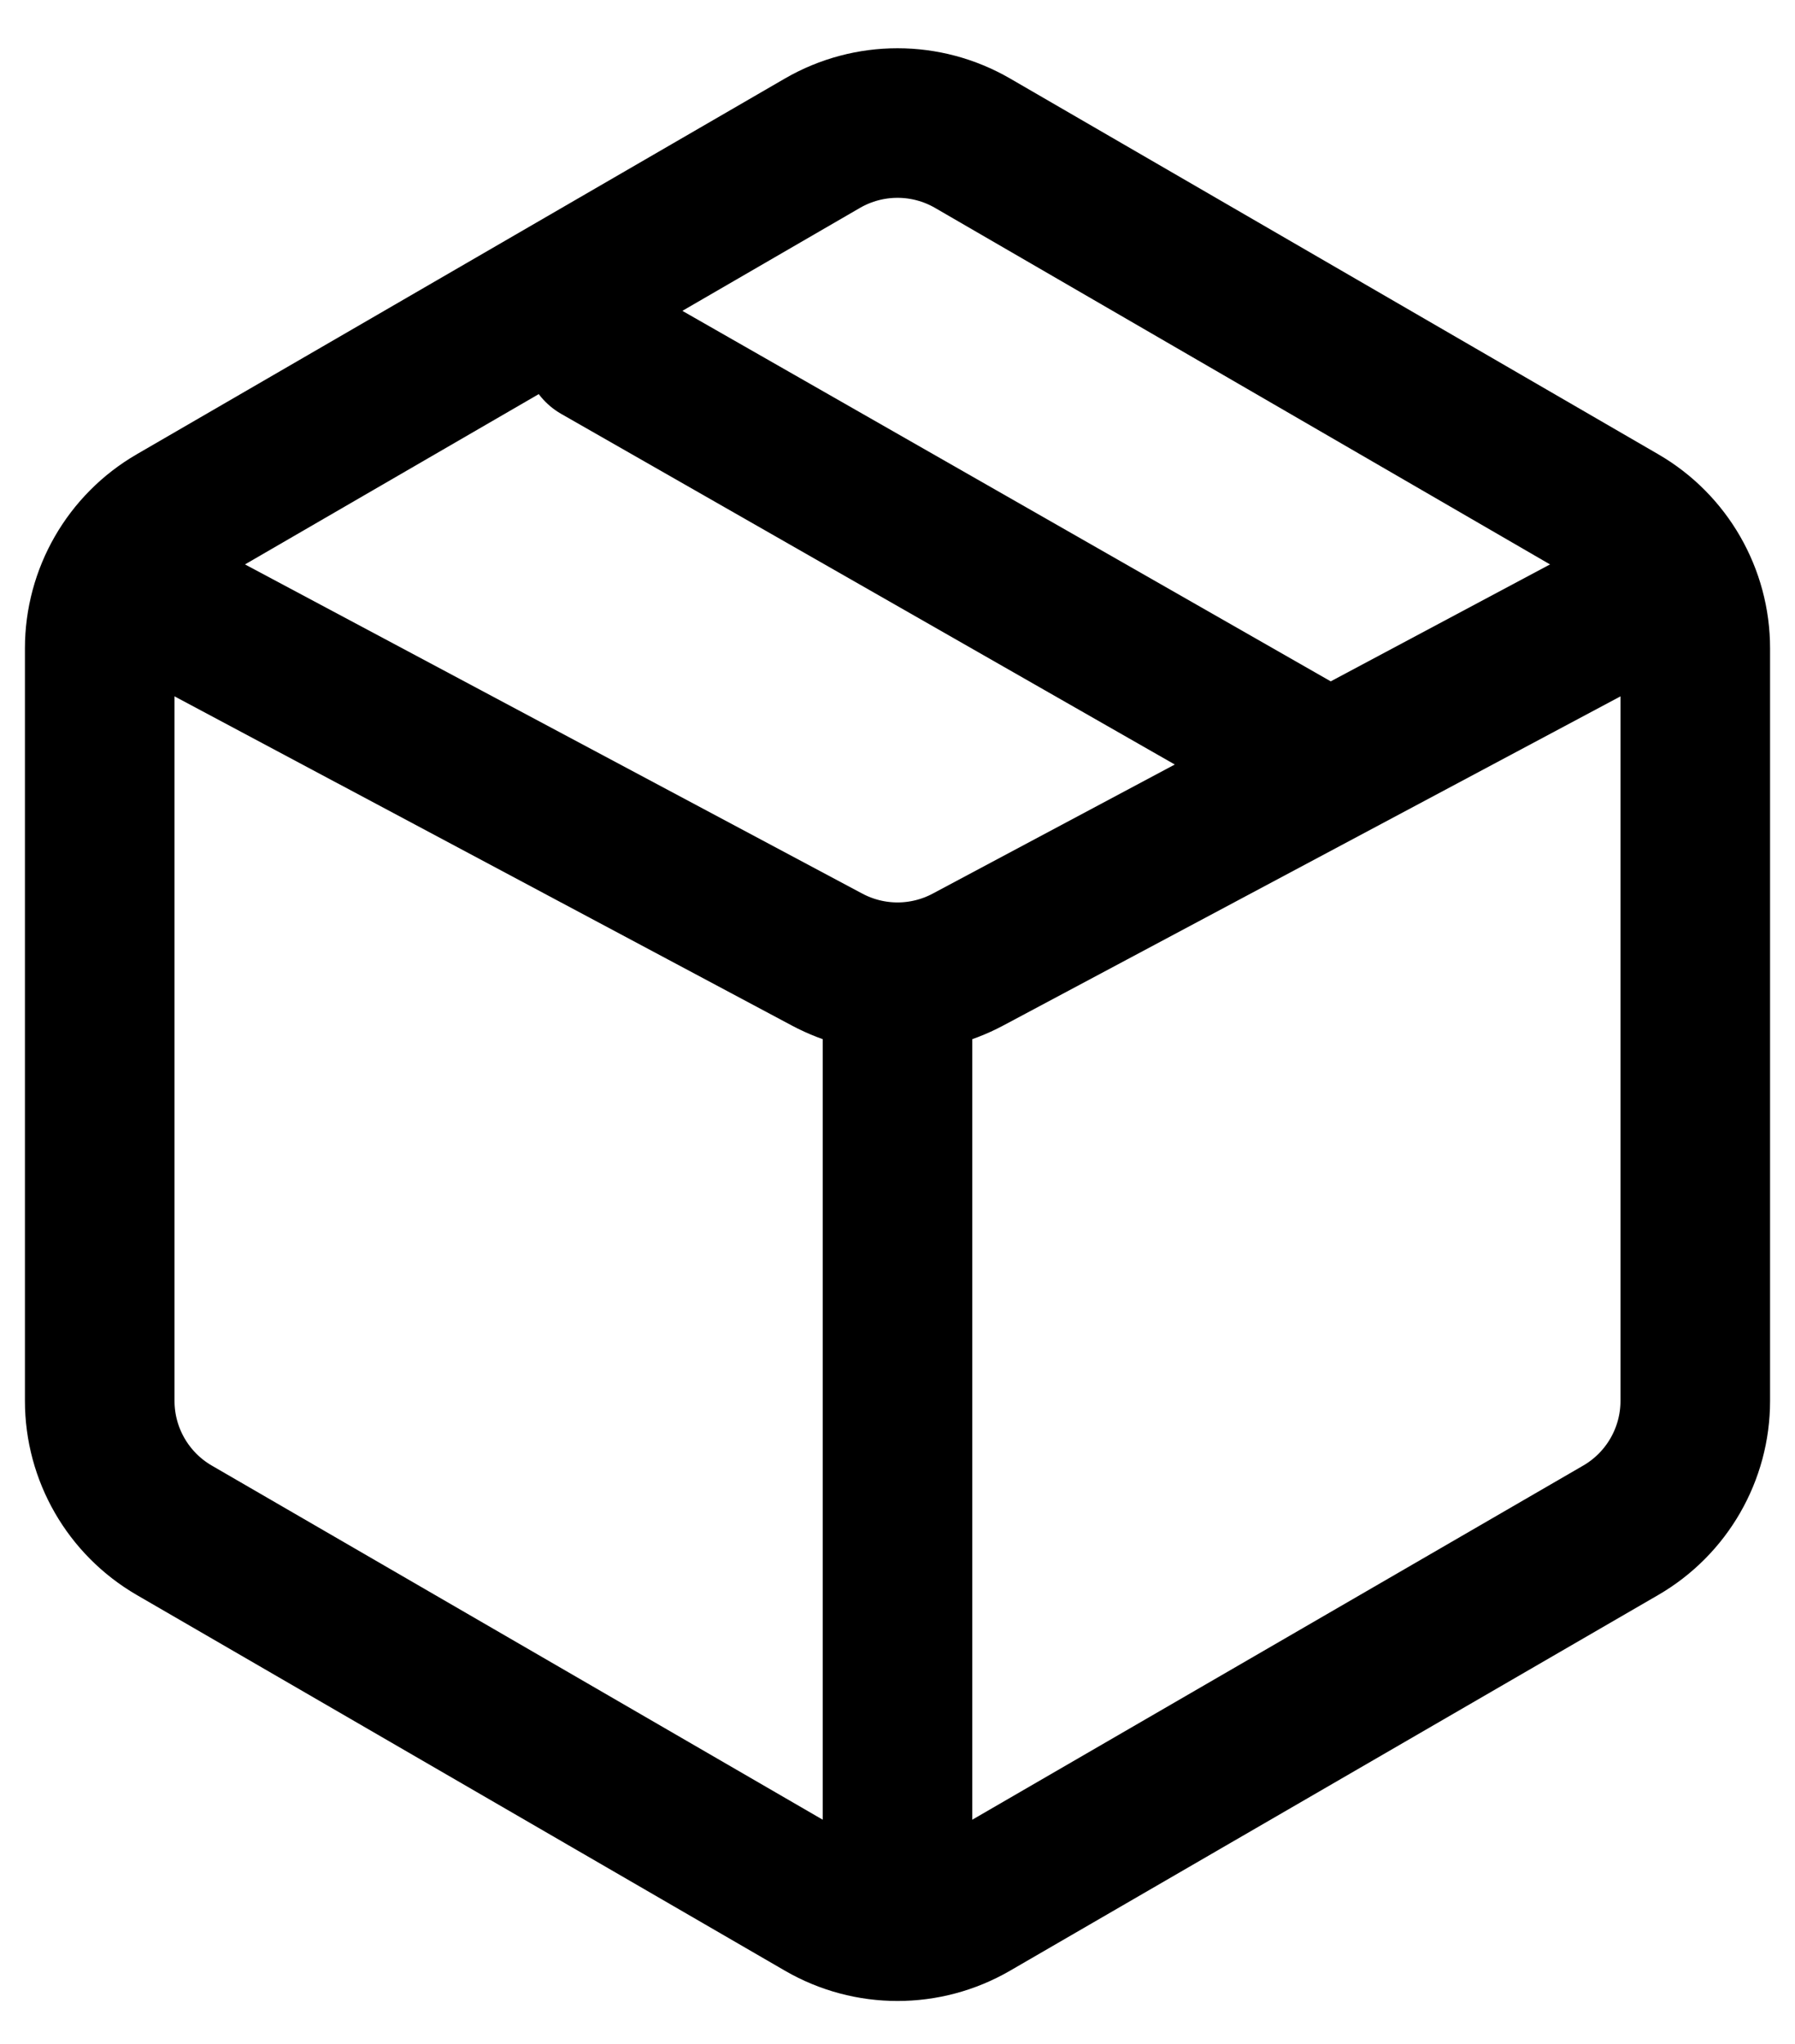
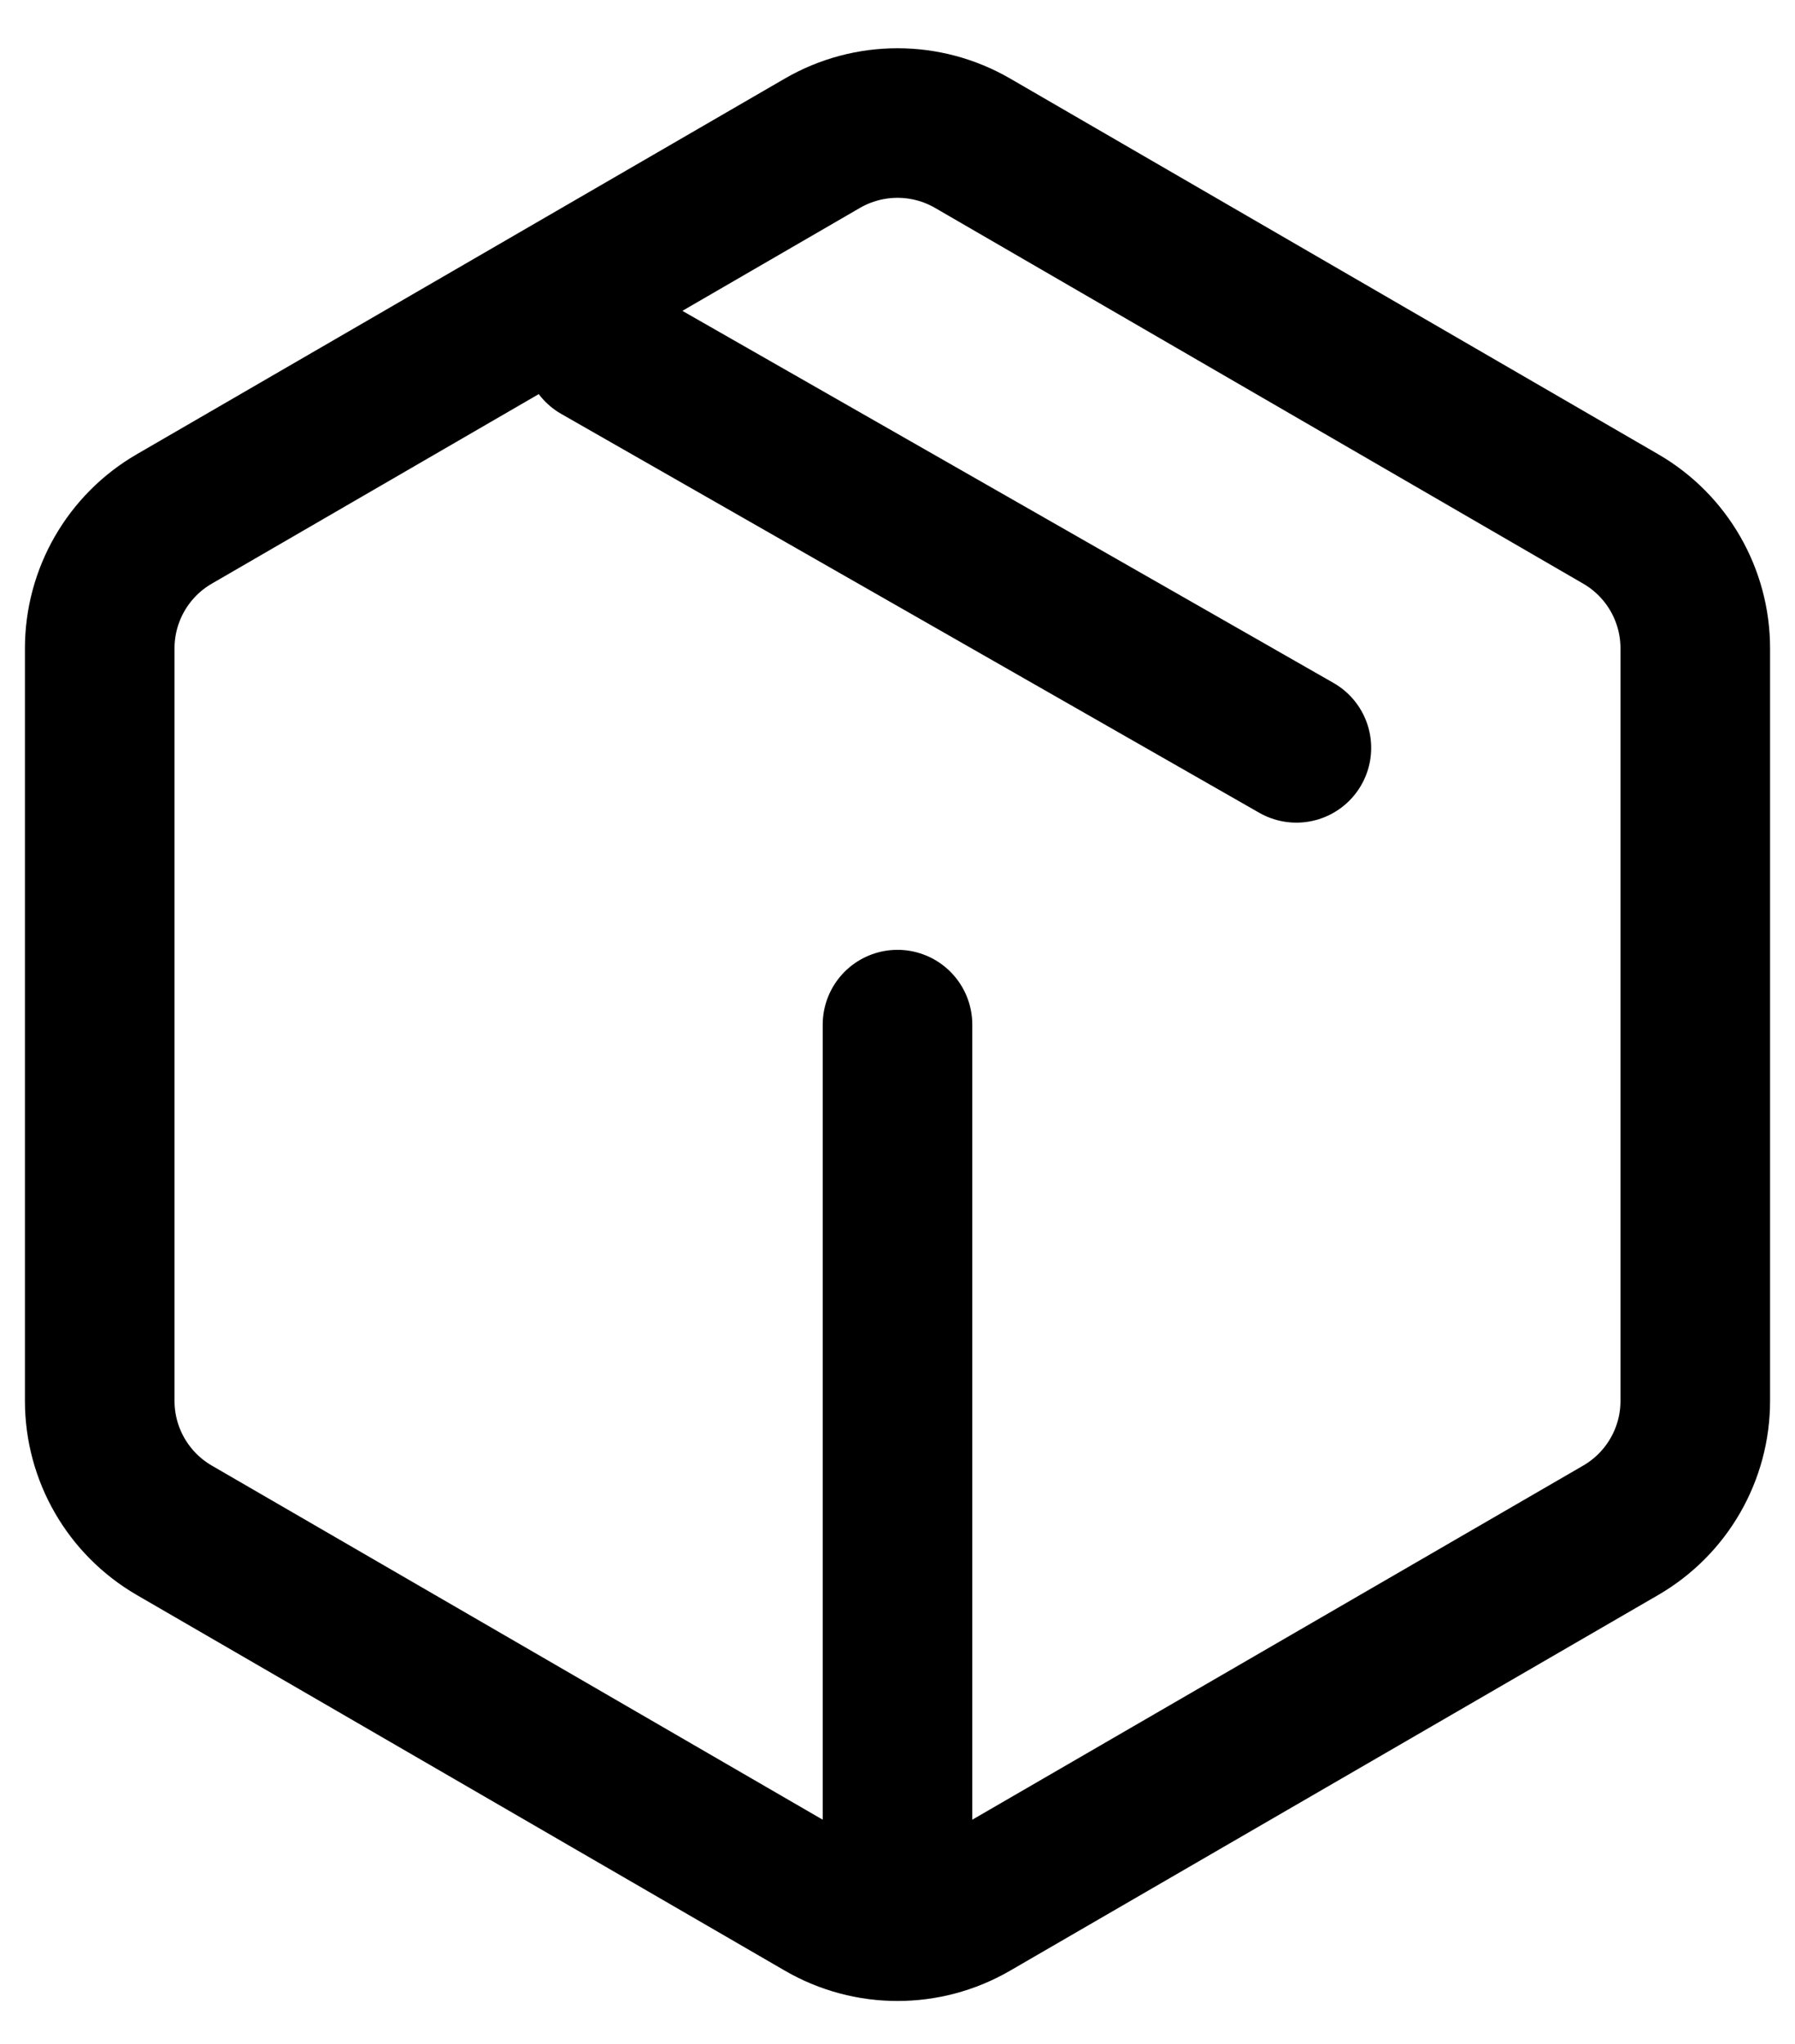
<svg xmlns="http://www.w3.org/2000/svg" fill="none" height="100%" overflow="visible" preserveAspectRatio="none" style="display: block;" viewBox="0 0 36 41" width="100%">
  <g id="Group 5577">
    <g id="Group">
-       <path d="M33.001 12L19.412 19.247C18.53 19.718 17.471 19.718 16.589 19.247L3 12" id="Vector" stroke="black" stroke-linecap="round" stroke-width="3" />
      <path d="M12.001 7L26 15" id="Vector_2" stroke="black" stroke-linecap="round" stroke-width="3" />
      <path d="M18 20.551L18 38" id="Vector_3" stroke="black" stroke-linecap="round" stroke-width="3" />
      <g id="Group 5581">
        <path d="M32.505 10.409C33.43 10.945 34 11.934 34 13.004V28.098C34 29.168 33.43 30.156 32.505 30.693L19.505 38.229C18.574 38.769 17.426 38.769 16.495 38.229L3.495 30.693C2.57 30.156 2 29.168 2 28.098V13.004C2 11.934 2.57 10.945 3.495 10.409L16.495 2.872C17.426 2.333 18.574 2.333 19.505 2.872L32.505 10.409Z" id="Vector_4" stroke="black" stroke-linecap="round" stroke-width="3" />
      </g>
    </g>
  </g>
</svg>